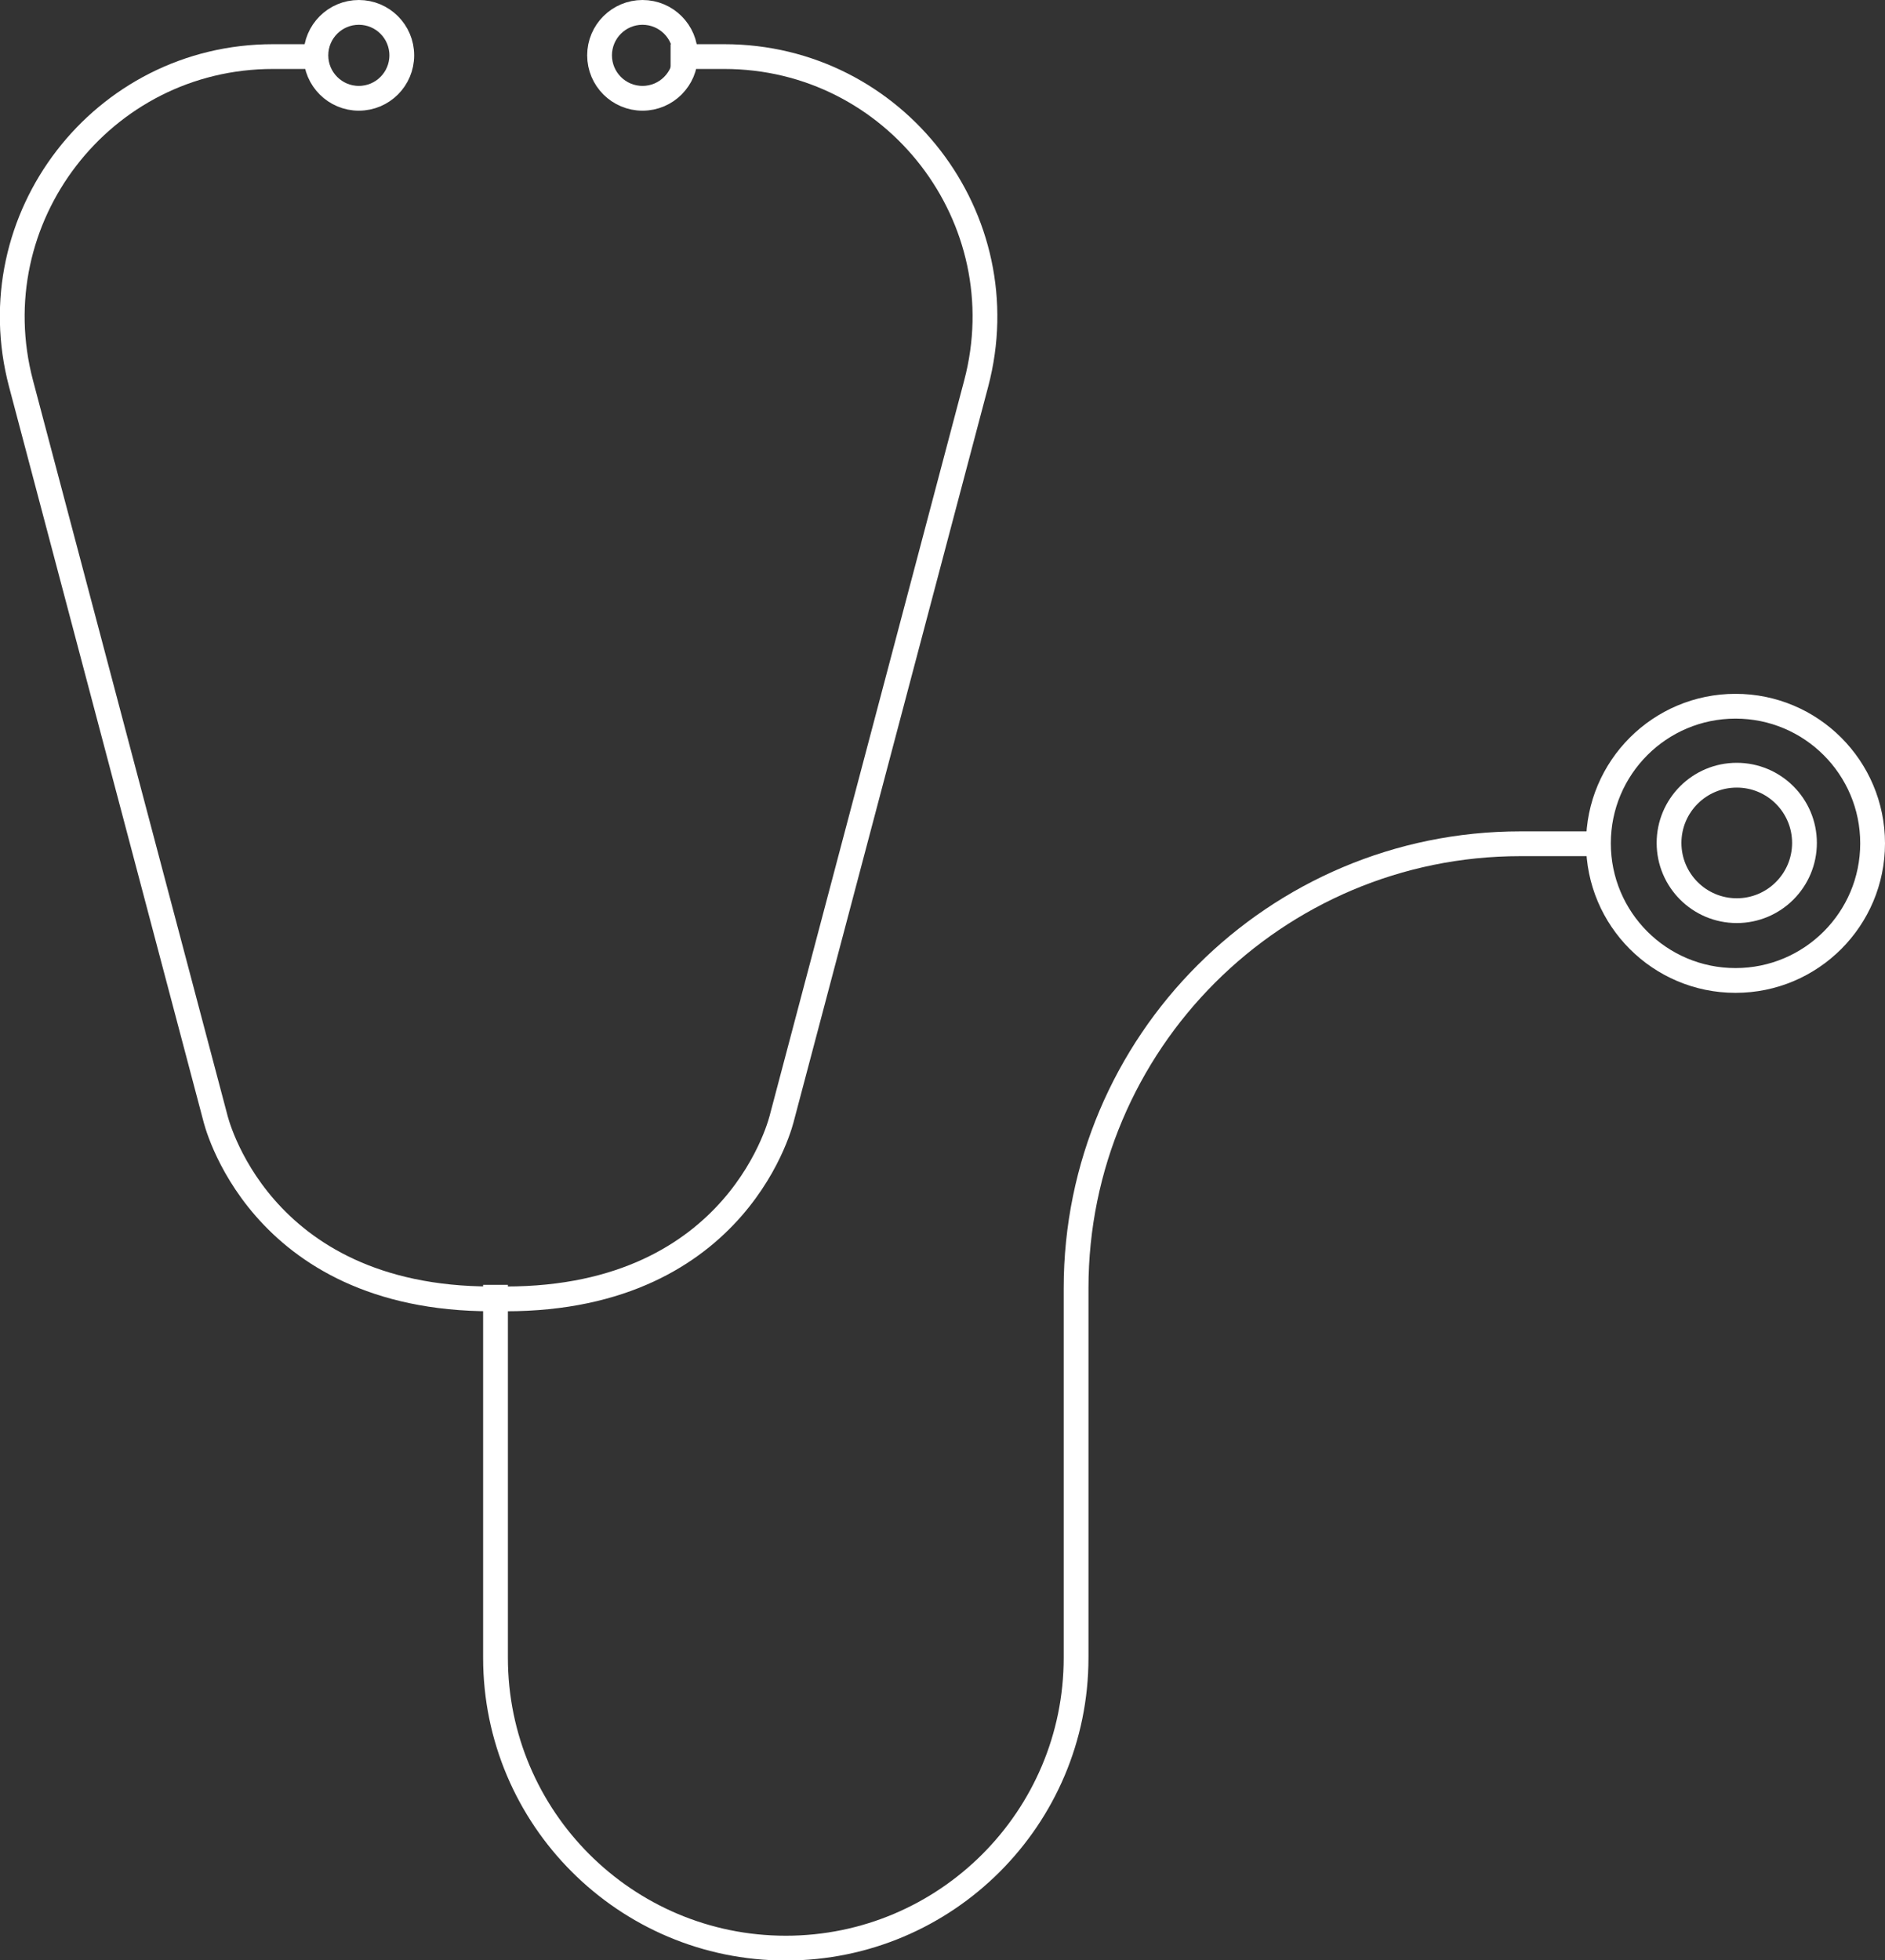
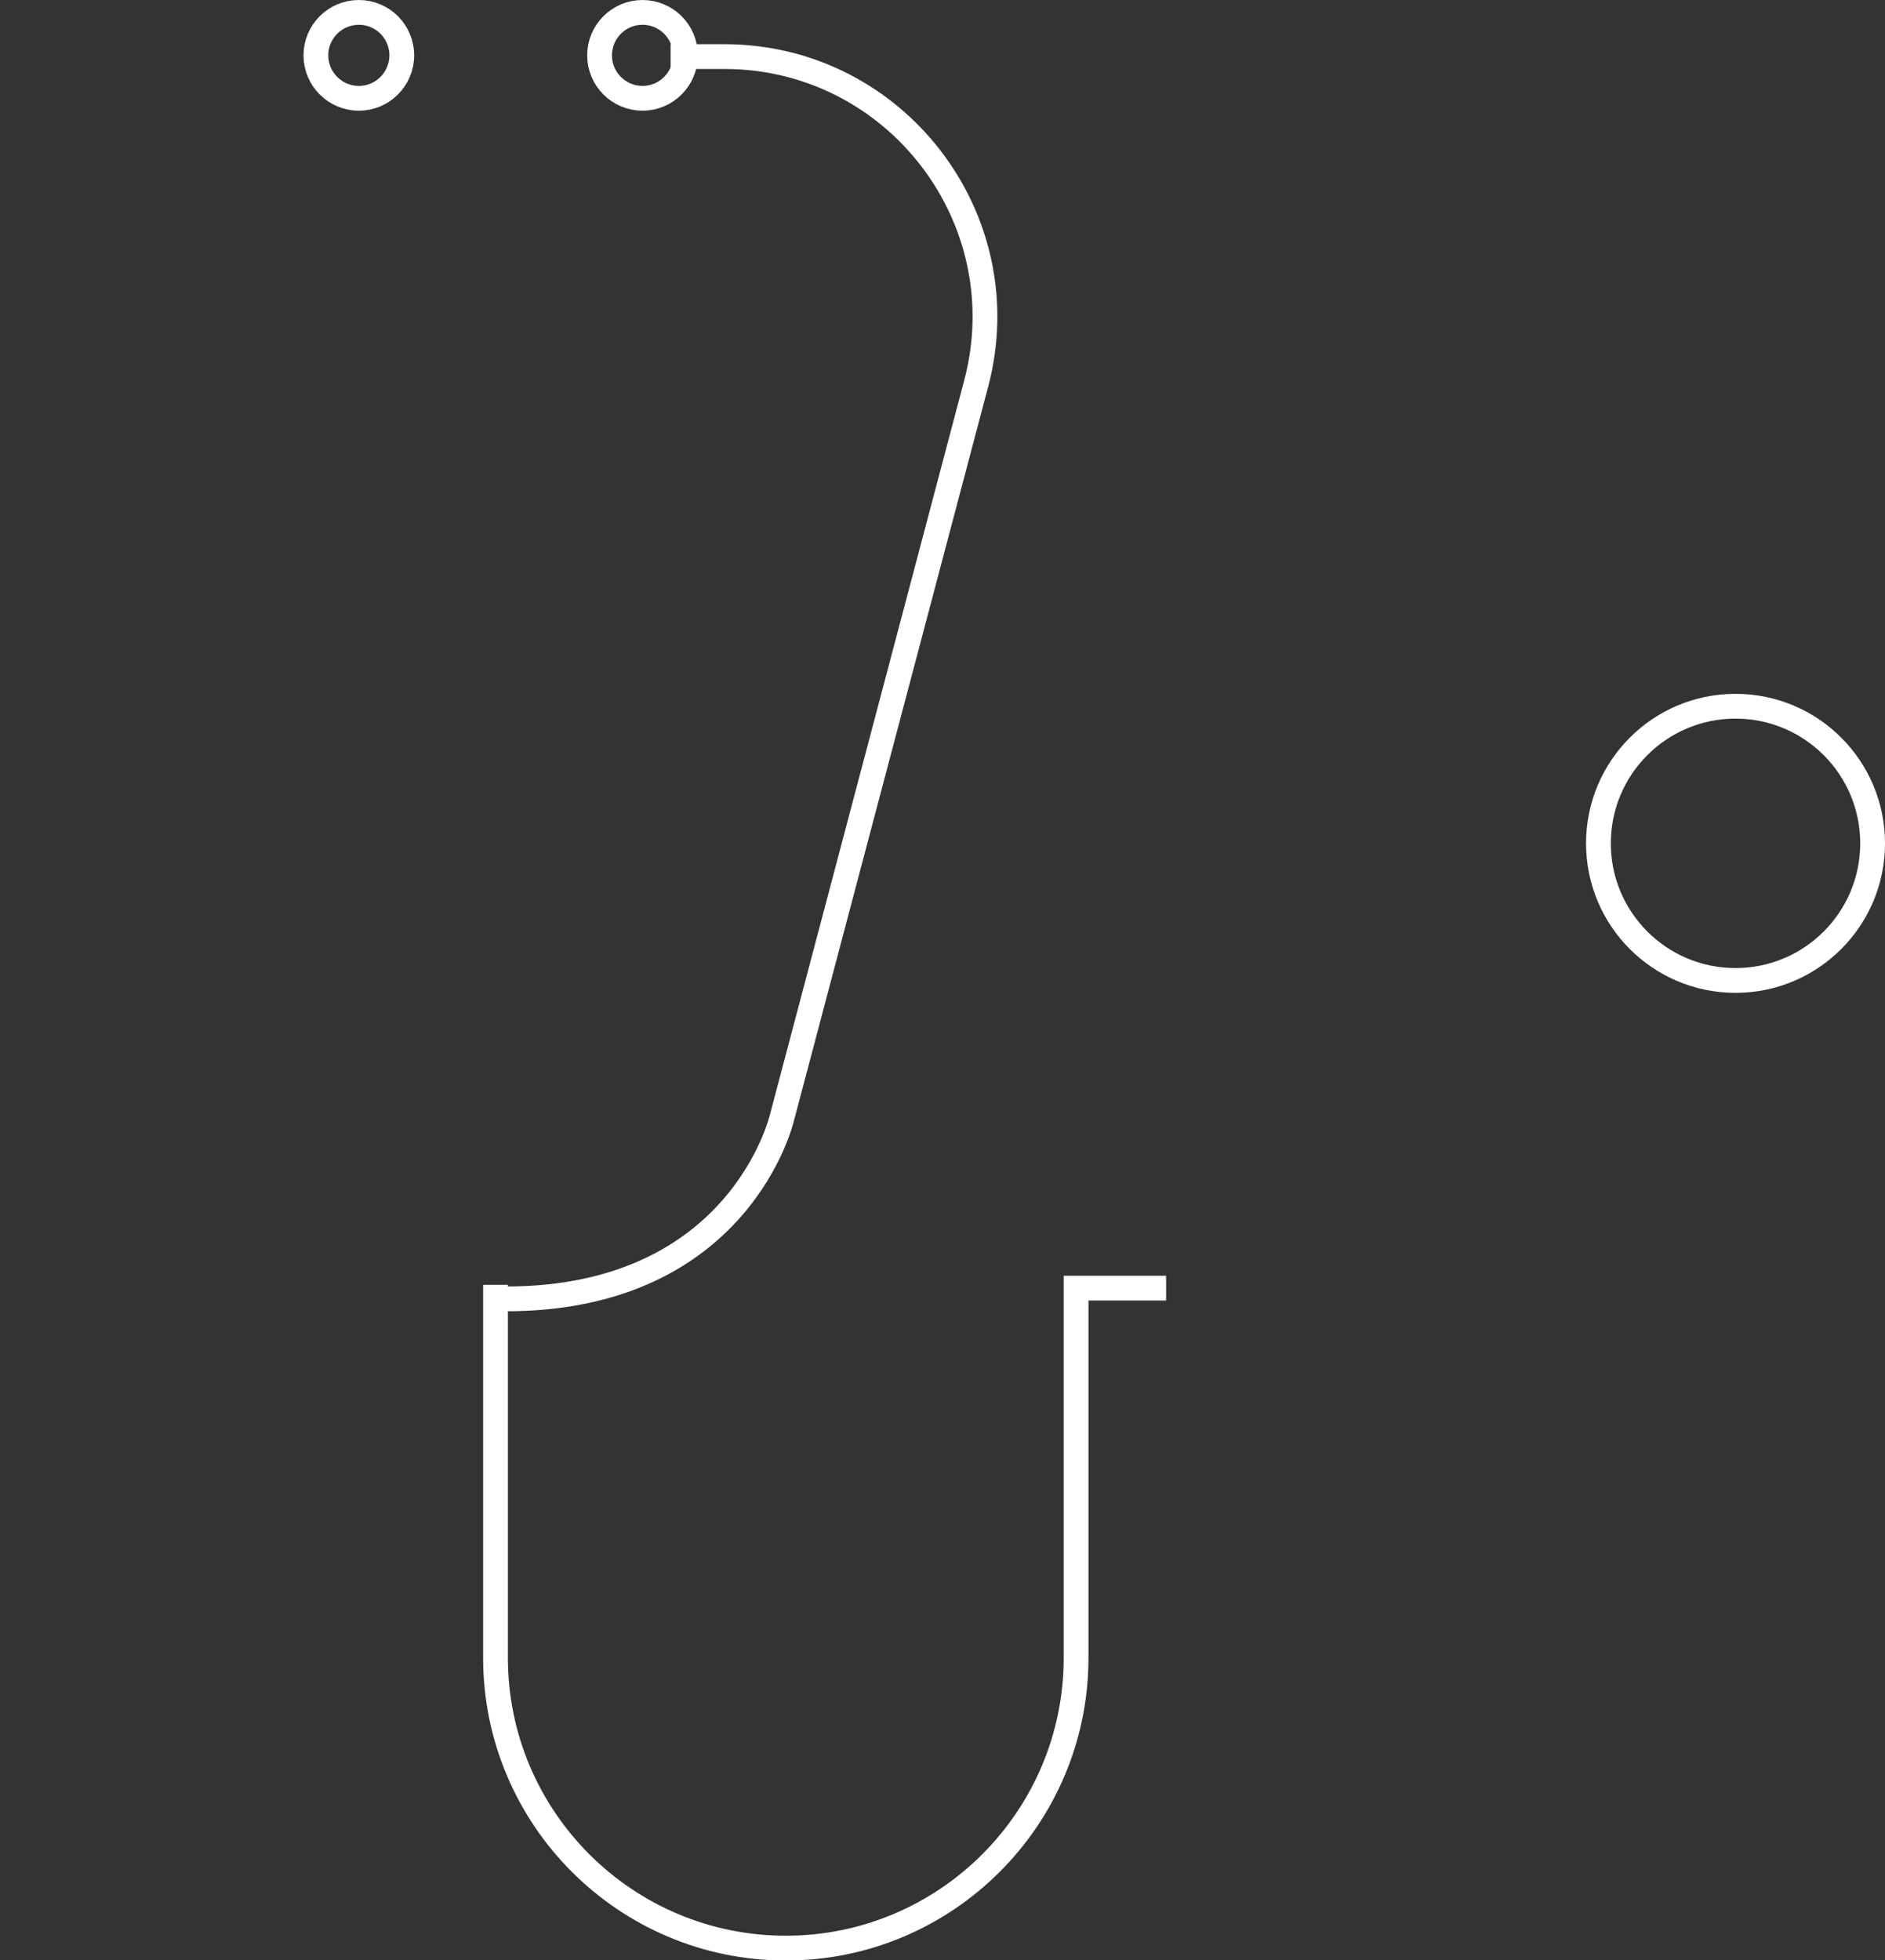
<svg xmlns="http://www.w3.org/2000/svg" id="Lager_1" viewBox="0 0 45.65 47.46">
  <rect x="0" y="0" width="45.65" height="47.46" fill="#333333" stroke="none" />
  <defs>
    <style>.cls-1{fill:none;stroke:#fff;stroke-miterlimit:10;stroke-width:.6px;}</style>
  </defs>
-   <path class="cls-1" d="M7.91,1.37h-1.3C2.47,1.37-.55,5.29.51,9.29l4.7,17.76s1,4.4,6.69,4.4" />
  <path class="cls-1" d="M16.24,1.37h1.3c4.14,0,7.16,3.92,6.1,7.92l-4.7,17.76s-1,4.4-6.69,4.4" />
-   <path class="cls-1" d="M12,31.11v9.03c0,3.88,3.15,7.03,7.03,7.03h0c3.88,0,7.03-3.15,7.03-7.03v-8.95c0-5.94,4.82-10.76,10.76-10.76h2.18" />
-   <circle class="cls-1" cx="42.06" cy="20.41" r="1.64" />
+   <path class="cls-1" d="M12,31.11v9.03c0,3.88,3.15,7.03,7.03,7.03h0c3.88,0,7.03-3.15,7.03-7.03v-8.95h2.18" />
  <circle class="cls-1" cx="15.56" cy="1.34" r="1.04" />
  <circle class="cls-1" cx="8.69" cy="1.34" r="1.04" />
  <circle class="cls-1" cx="42.03" cy="20.42" r="3.32" />
</svg>